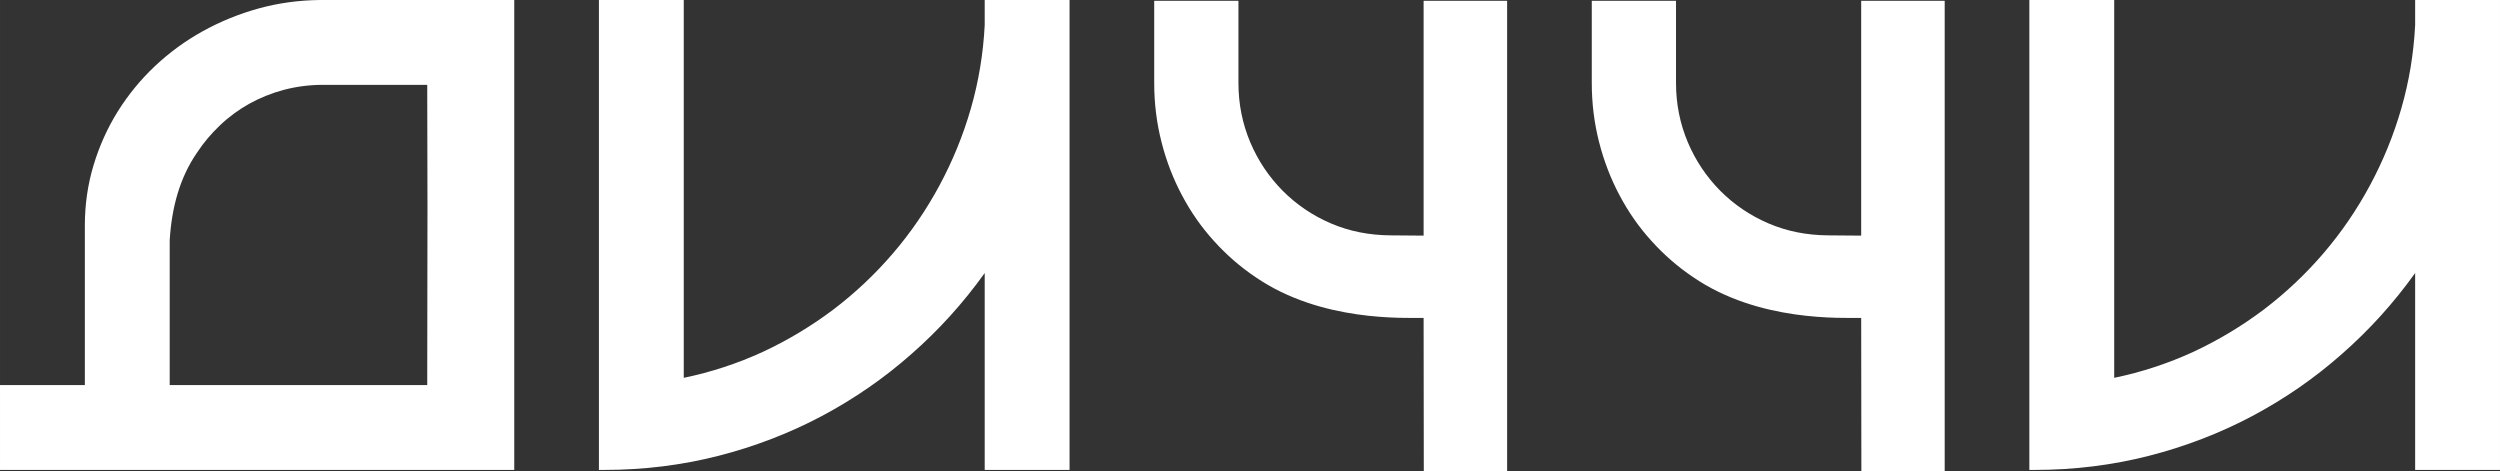
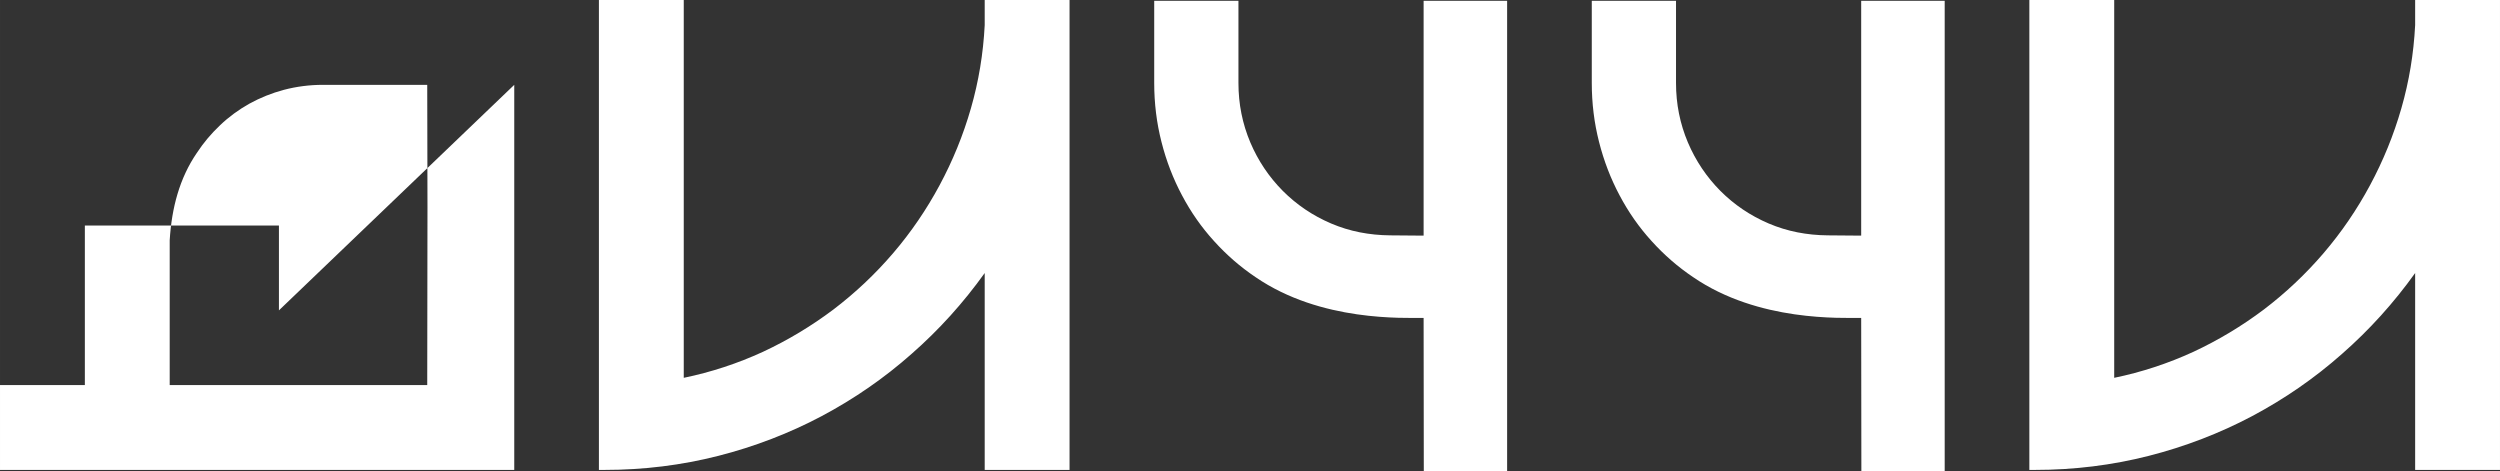
<svg xmlns="http://www.w3.org/2000/svg" xml:space="preserve" width="257.393mm" height="48.53mm" style="shape-rendering:geometricPrecision; text-rendering:geometricPrecision; image-rendering:optimizeQuality; fill-rule:evenodd; clip-rule:evenodd" viewBox="0 0 25725.01 4850.33">
  <rect x="0" y="0" width="25725.01" height="4850.33" fill="#333333" stroke="none" />
  <defs>
    <style type="text/css">  .fil0 {fill:white;fill-rule:nonzero}  </style>
  </defs>
  <g id="Слой_x0020_1">
-     <path class="fil0" d="M11005.64 4835.41l0 -4835.41 -873.04 0 0 258.69c-14.95,293.52 -62.21,579.55 -141.82,855.67 -79.58,277.31 -187.77,540.98 -322.07,790.99 -134.32,249.96 -293.54,483.75 -478.83,700.16 -185.32,216.41 -390.5,409.2 -614.36,579.55 -225.12,169.14 -466.38,314.66 -725.06,435.3 -259.93,119.4 -531.06,208.91 -814.61,267.4l0 -3887.76 -873.09 0 0 4835.41 58.48 0c402.96,0 792.19,-48.51 1169.07,-144.27 375.57,-95.79 731.27,-232.56 1064.55,-409.15 334.55,-177.87 642.99,-390.51 925.31,-640.53 283.55,-248.72 533.51,-526.06 752.43,-832l0 2025.95 873.04 0zm9005.32 14.91l-857.43 0 -1.89 -1578.47c-198.95,-3.08 -1054.29,43.05 -1729.83,-420.36 -155.67,-104.6 -297.65,-227.91 -425.91,-369.89 -129.53,-141.98 -239.12,-298.88 -330.04,-470.75 -90.91,-170.63 -161.88,-353.68 -211.69,-550.48 -49.83,-195.52 -74.74,-397.27 -74.74,-606.5l0 -845.6 866.79 0 0 845.6c0,216.7 41.1,419.72 122.04,611.48 80.97,190.56 193.03,356.2 335,499.42 141.98,141.97 307.54,254.29 496.91,335.01 190.43,81.17 392.29,120.27 608.99,122.02l342.47 2.85 0 -2416.39 859.32 0 0 4842.04zm-4502.66 0l-857.43 0 -1.89 -1578.47c-198.94,-3.08 -1054.28,43.05 -1729.82,-420.36 -155.68,-104.6 -297.65,-227.91 -425.92,-369.89 -129.52,-141.98 -239.12,-298.88 -330.02,-470.75 -90.9,-170.63 -161.9,-353.68 -211.71,-550.48 -49.82,-195.52 -74.73,-397.27 -74.73,-606.5l0 -845.6 866.79 0 0 845.6c0,216.7 41.09,419.72 122.04,611.48 80.97,190.56 193.01,356.2 334.99,499.42 141.99,141.97 307.53,254.29 496.93,335.01 190.42,81.17 392.27,120.27 608.98,122.02l342.46 2.85 0 -2416.39 859.32 0 0 4842.04zm-11112.11 -888.01l2.51 -1824.44 -2.53 -1264.82 -1074.25 0c-138.04,0 -271.12,17.43 -399.23,50.98 -126.83,33.58 -246.23,82.1 -356.94,142.99 -110.69,62.24 -211.42,135.58 -302.18,222.67 -90.78,85.81 -170.4,180.32 -238.8,284.78 -177.41,259.47 -258.23,564.44 -278.58,897.92l0 1489.91 2650 0zm895.45 -3089.26l0 1092.2 0 1997.05 0 873.1 -895.47 0 -2649.98 0 -873.11 0 -873.09 0 0 -873.1 873.09 0 0 -1641.63c0,-216.41 29.9,-422.86 89.57,-620.56 59.69,-197.77 143.02,-383.06 249.96,-554.69 106.99,-170.42 233.85,-325.88 383.06,-466.38 148,-139.27 312.17,-258.73 491.27,-358.21 180.35,-99.49 371.86,-177.85 574.58,-233.79 202.71,-55.96 414.16,-84.56 633.04,-87.05l1997.08 0 0 873.06zm20433.36 3962.35l0 -4835.41 -873.08 0 0 258.69c-14.95,293.52 -62.21,579.55 -141.8,855.67 -79.61,277.31 -187.8,540.98 -322.1,790.99 -134.31,249.96 -293.53,483.75 -478.78,700.16 -185.36,216.41 -390.54,409.2 -614.4,579.55 -225.12,169.14 -466.37,314.66 -725.06,435.3 -259.93,119.4 -531.06,208.91 -814.6,267.4l0 -3887.76 -873.11 0 0 4835.41 58.48 0c402.96,0 792.21,-48.51 1169.05,-144.27 375.6,-95.79 731.3,-232.56 1064.6,-409.15 334.53,-177.87 642.97,-390.51 925.27,-640.53 283.57,-248.72 533.53,-526.06 752.45,-832l0 2025.95 873.08 0z" />
+     <path class="fil0" d="M11005.64 4835.41l0 -4835.41 -873.04 0 0 258.69c-14.95,293.52 -62.21,579.55 -141.82,855.67 -79.58,277.31 -187.77,540.98 -322.07,790.99 -134.32,249.96 -293.54,483.75 -478.83,700.16 -185.32,216.41 -390.5,409.2 -614.36,579.55 -225.12,169.14 -466.38,314.66 -725.06,435.3 -259.93,119.4 -531.06,208.91 -814.61,267.4l0 -3887.76 -873.09 0 0 4835.41 58.48 0c402.96,0 792.19,-48.51 1169.07,-144.27 375.57,-95.79 731.27,-232.56 1064.55,-409.15 334.55,-177.87 642.99,-390.51 925.31,-640.53 283.55,-248.72 533.51,-526.06 752.43,-832l0 2025.95 873.04 0zm9005.32 14.91l-857.43 0 -1.89 -1578.47c-198.95,-3.08 -1054.29,43.05 -1729.83,-420.36 -155.67,-104.6 -297.65,-227.91 -425.91,-369.89 -129.53,-141.98 -239.12,-298.88 -330.04,-470.75 -90.91,-170.63 -161.88,-353.68 -211.69,-550.48 -49.83,-195.52 -74.74,-397.27 -74.74,-606.5l0 -845.6 866.79 0 0 845.6c0,216.7 41.1,419.72 122.04,611.48 80.97,190.56 193.03,356.2 335,499.42 141.98,141.97 307.54,254.29 496.91,335.01 190.43,81.17 392.29,120.27 608.99,122.02l342.47 2.85 0 -2416.39 859.32 0 0 4842.04zm-4502.66 0l-857.43 0 -1.89 -1578.47c-198.94,-3.08 -1054.28,43.05 -1729.82,-420.36 -155.68,-104.6 -297.65,-227.91 -425.92,-369.89 -129.52,-141.98 -239.12,-298.88 -330.02,-470.75 -90.9,-170.63 -161.9,-353.68 -211.71,-550.48 -49.82,-195.52 -74.73,-397.27 -74.73,-606.5l0 -845.6 866.79 0 0 845.6c0,216.7 41.09,419.72 122.04,611.48 80.97,190.56 193.01,356.2 334.99,499.42 141.99,141.97 307.53,254.29 496.93,335.01 190.42,81.17 392.27,120.27 608.98,122.02l342.46 2.85 0 -2416.39 859.32 0 0 4842.04zm-11112.11 -888.01l2.51 -1824.44 -2.53 -1264.82 -1074.25 0c-138.04,0 -271.12,17.43 -399.23,50.98 -126.83,33.58 -246.23,82.1 -356.94,142.99 -110.69,62.24 -211.42,135.58 -302.18,222.67 -90.78,85.81 -170.4,180.32 -238.8,284.78 -177.41,259.47 -258.23,564.44 -278.58,897.92l0 1489.91 2650 0zm895.45 -3089.26l0 1092.2 0 1997.05 0 873.1 -895.47 0 -2649.98 0 -873.11 0 -873.09 0 0 -873.1 873.09 0 0 -1641.63l1997.08 0 0 873.06zm20433.36 3962.35l0 -4835.41 -873.08 0 0 258.69c-14.95,293.52 -62.21,579.55 -141.8,855.67 -79.61,277.31 -187.8,540.98 -322.1,790.99 -134.31,249.96 -293.53,483.75 -478.78,700.16 -185.36,216.41 -390.54,409.2 -614.4,579.55 -225.12,169.14 -466.37,314.66 -725.06,435.3 -259.93,119.4 -531.06,208.91 -814.6,267.4l0 -3887.76 -873.11 0 0 4835.41 58.48 0c402.96,0 792.21,-48.51 1169.05,-144.27 375.6,-95.79 731.3,-232.56 1064.6,-409.15 334.53,-177.87 642.97,-390.51 925.27,-640.53 283.57,-248.72 533.53,-526.06 752.45,-832l0 2025.95 873.08 0z" />
  </g>
</svg>